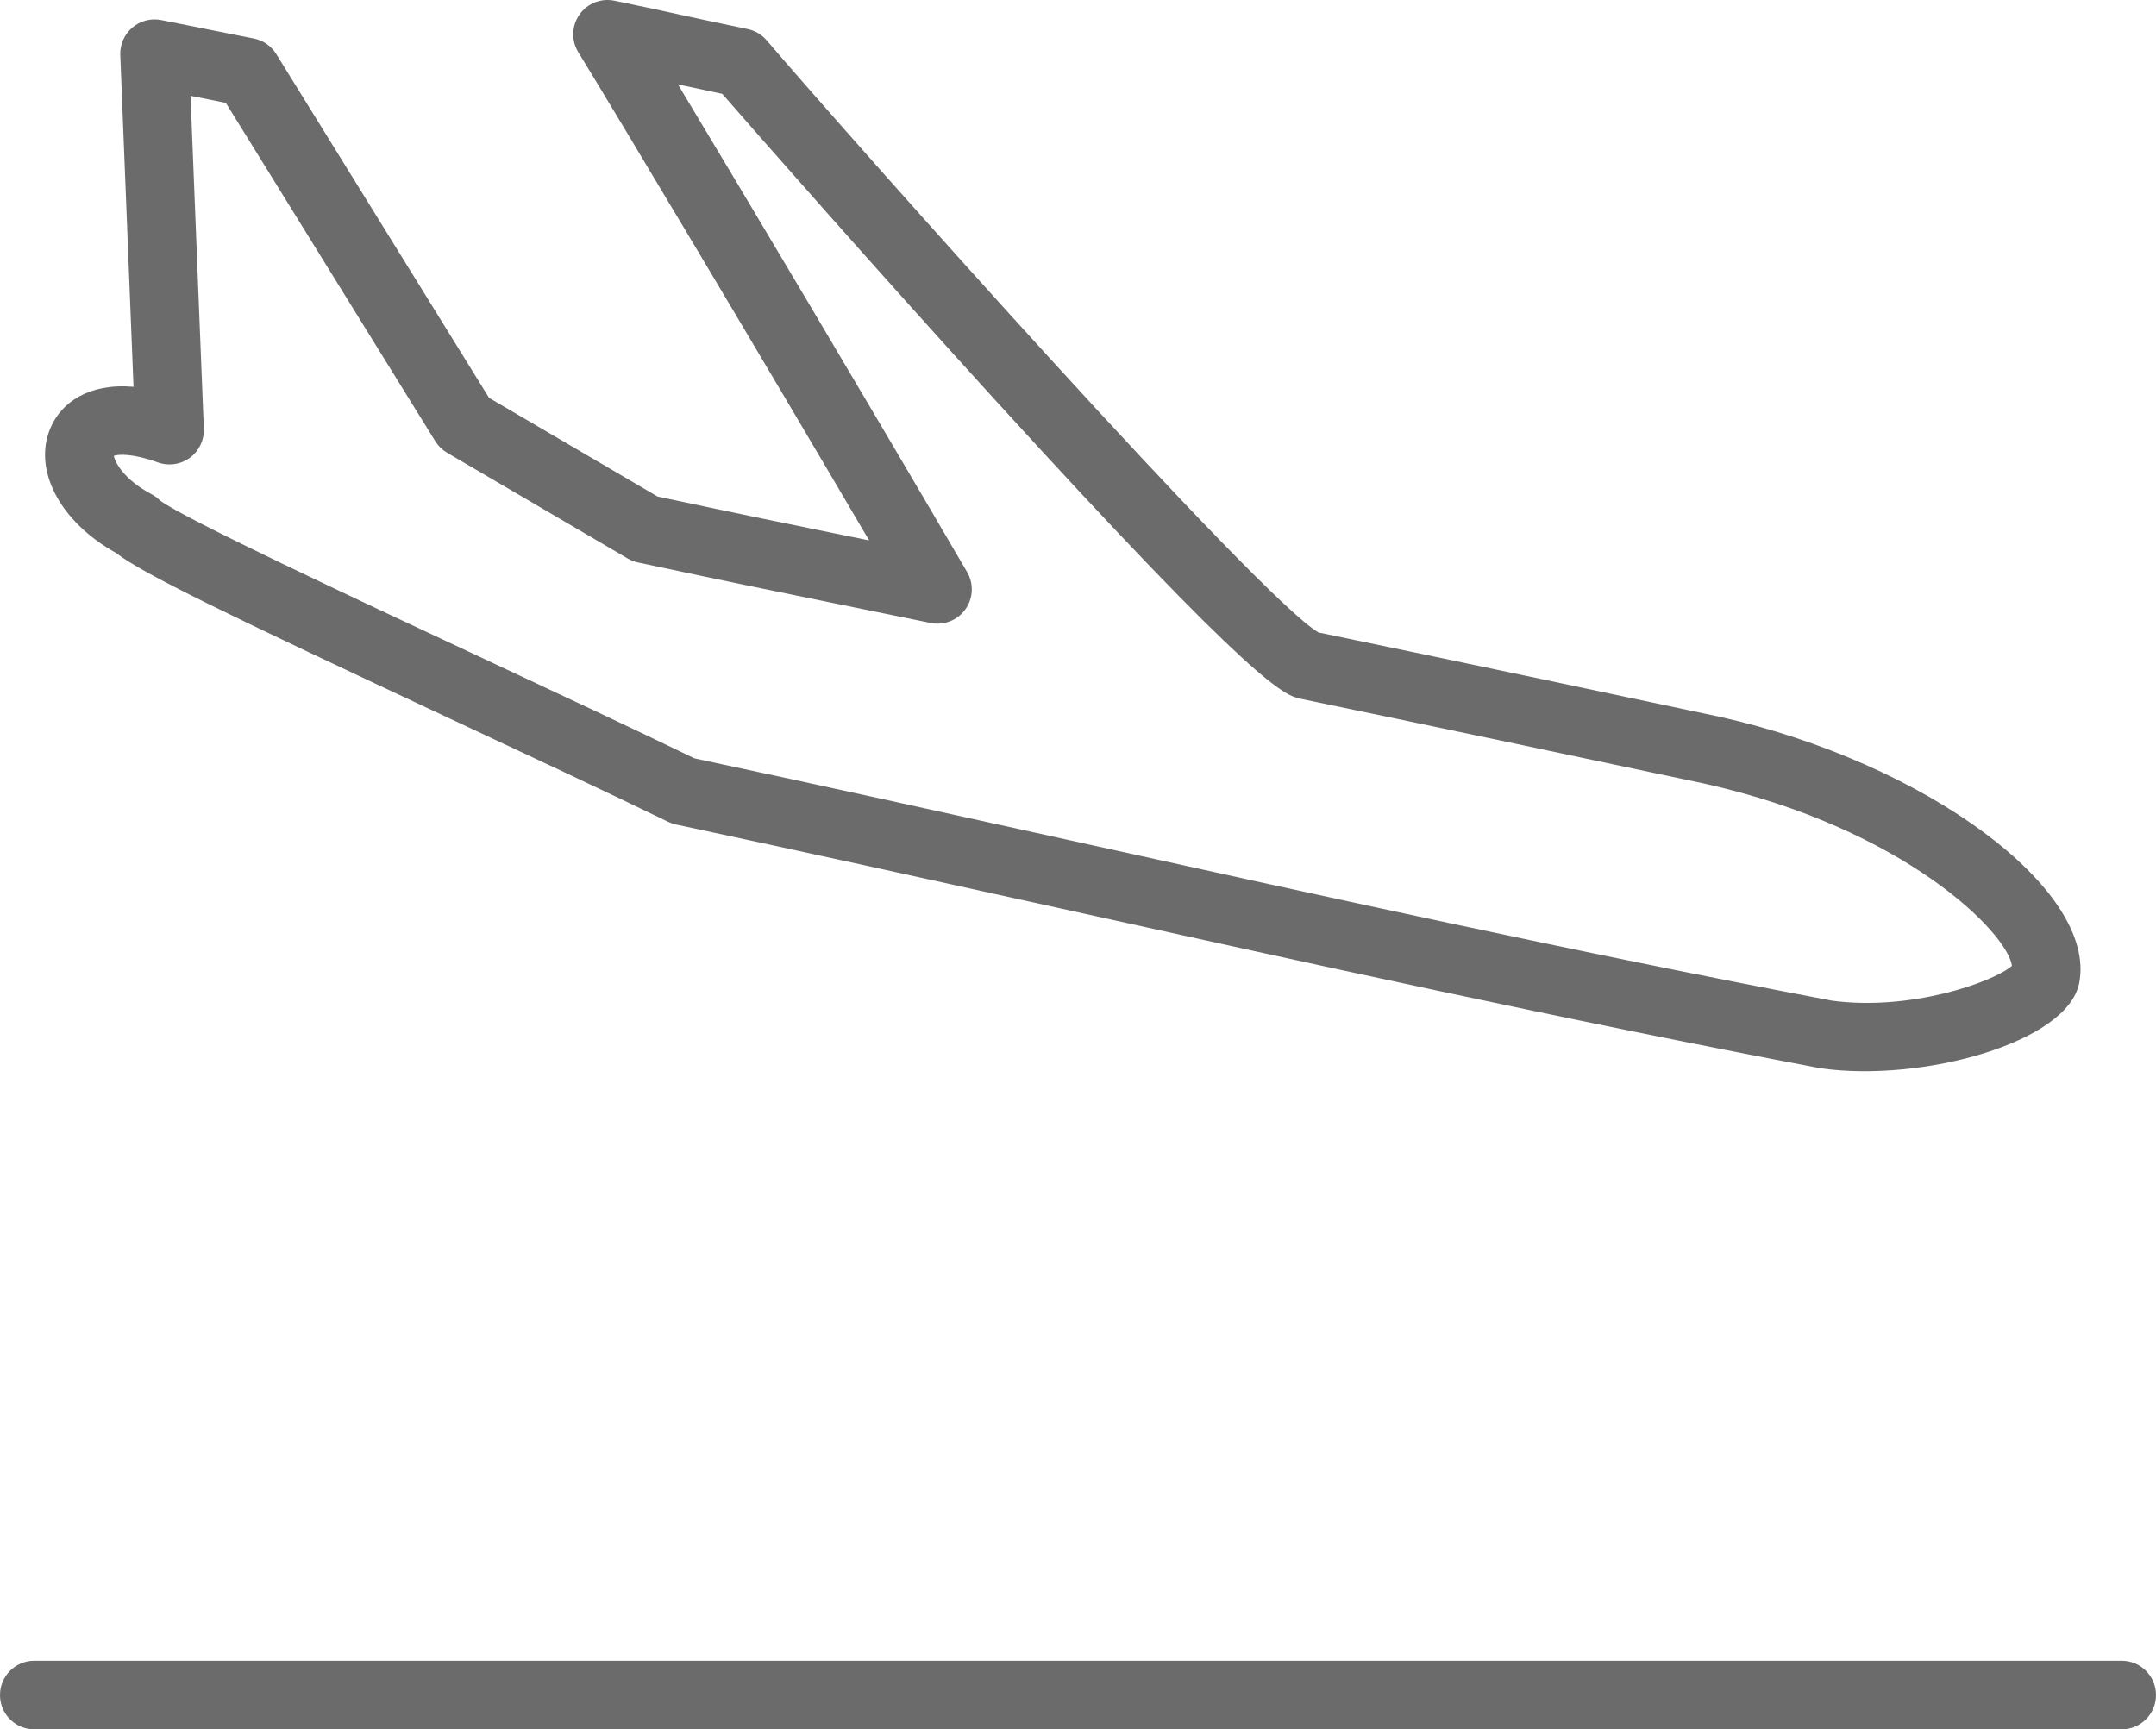
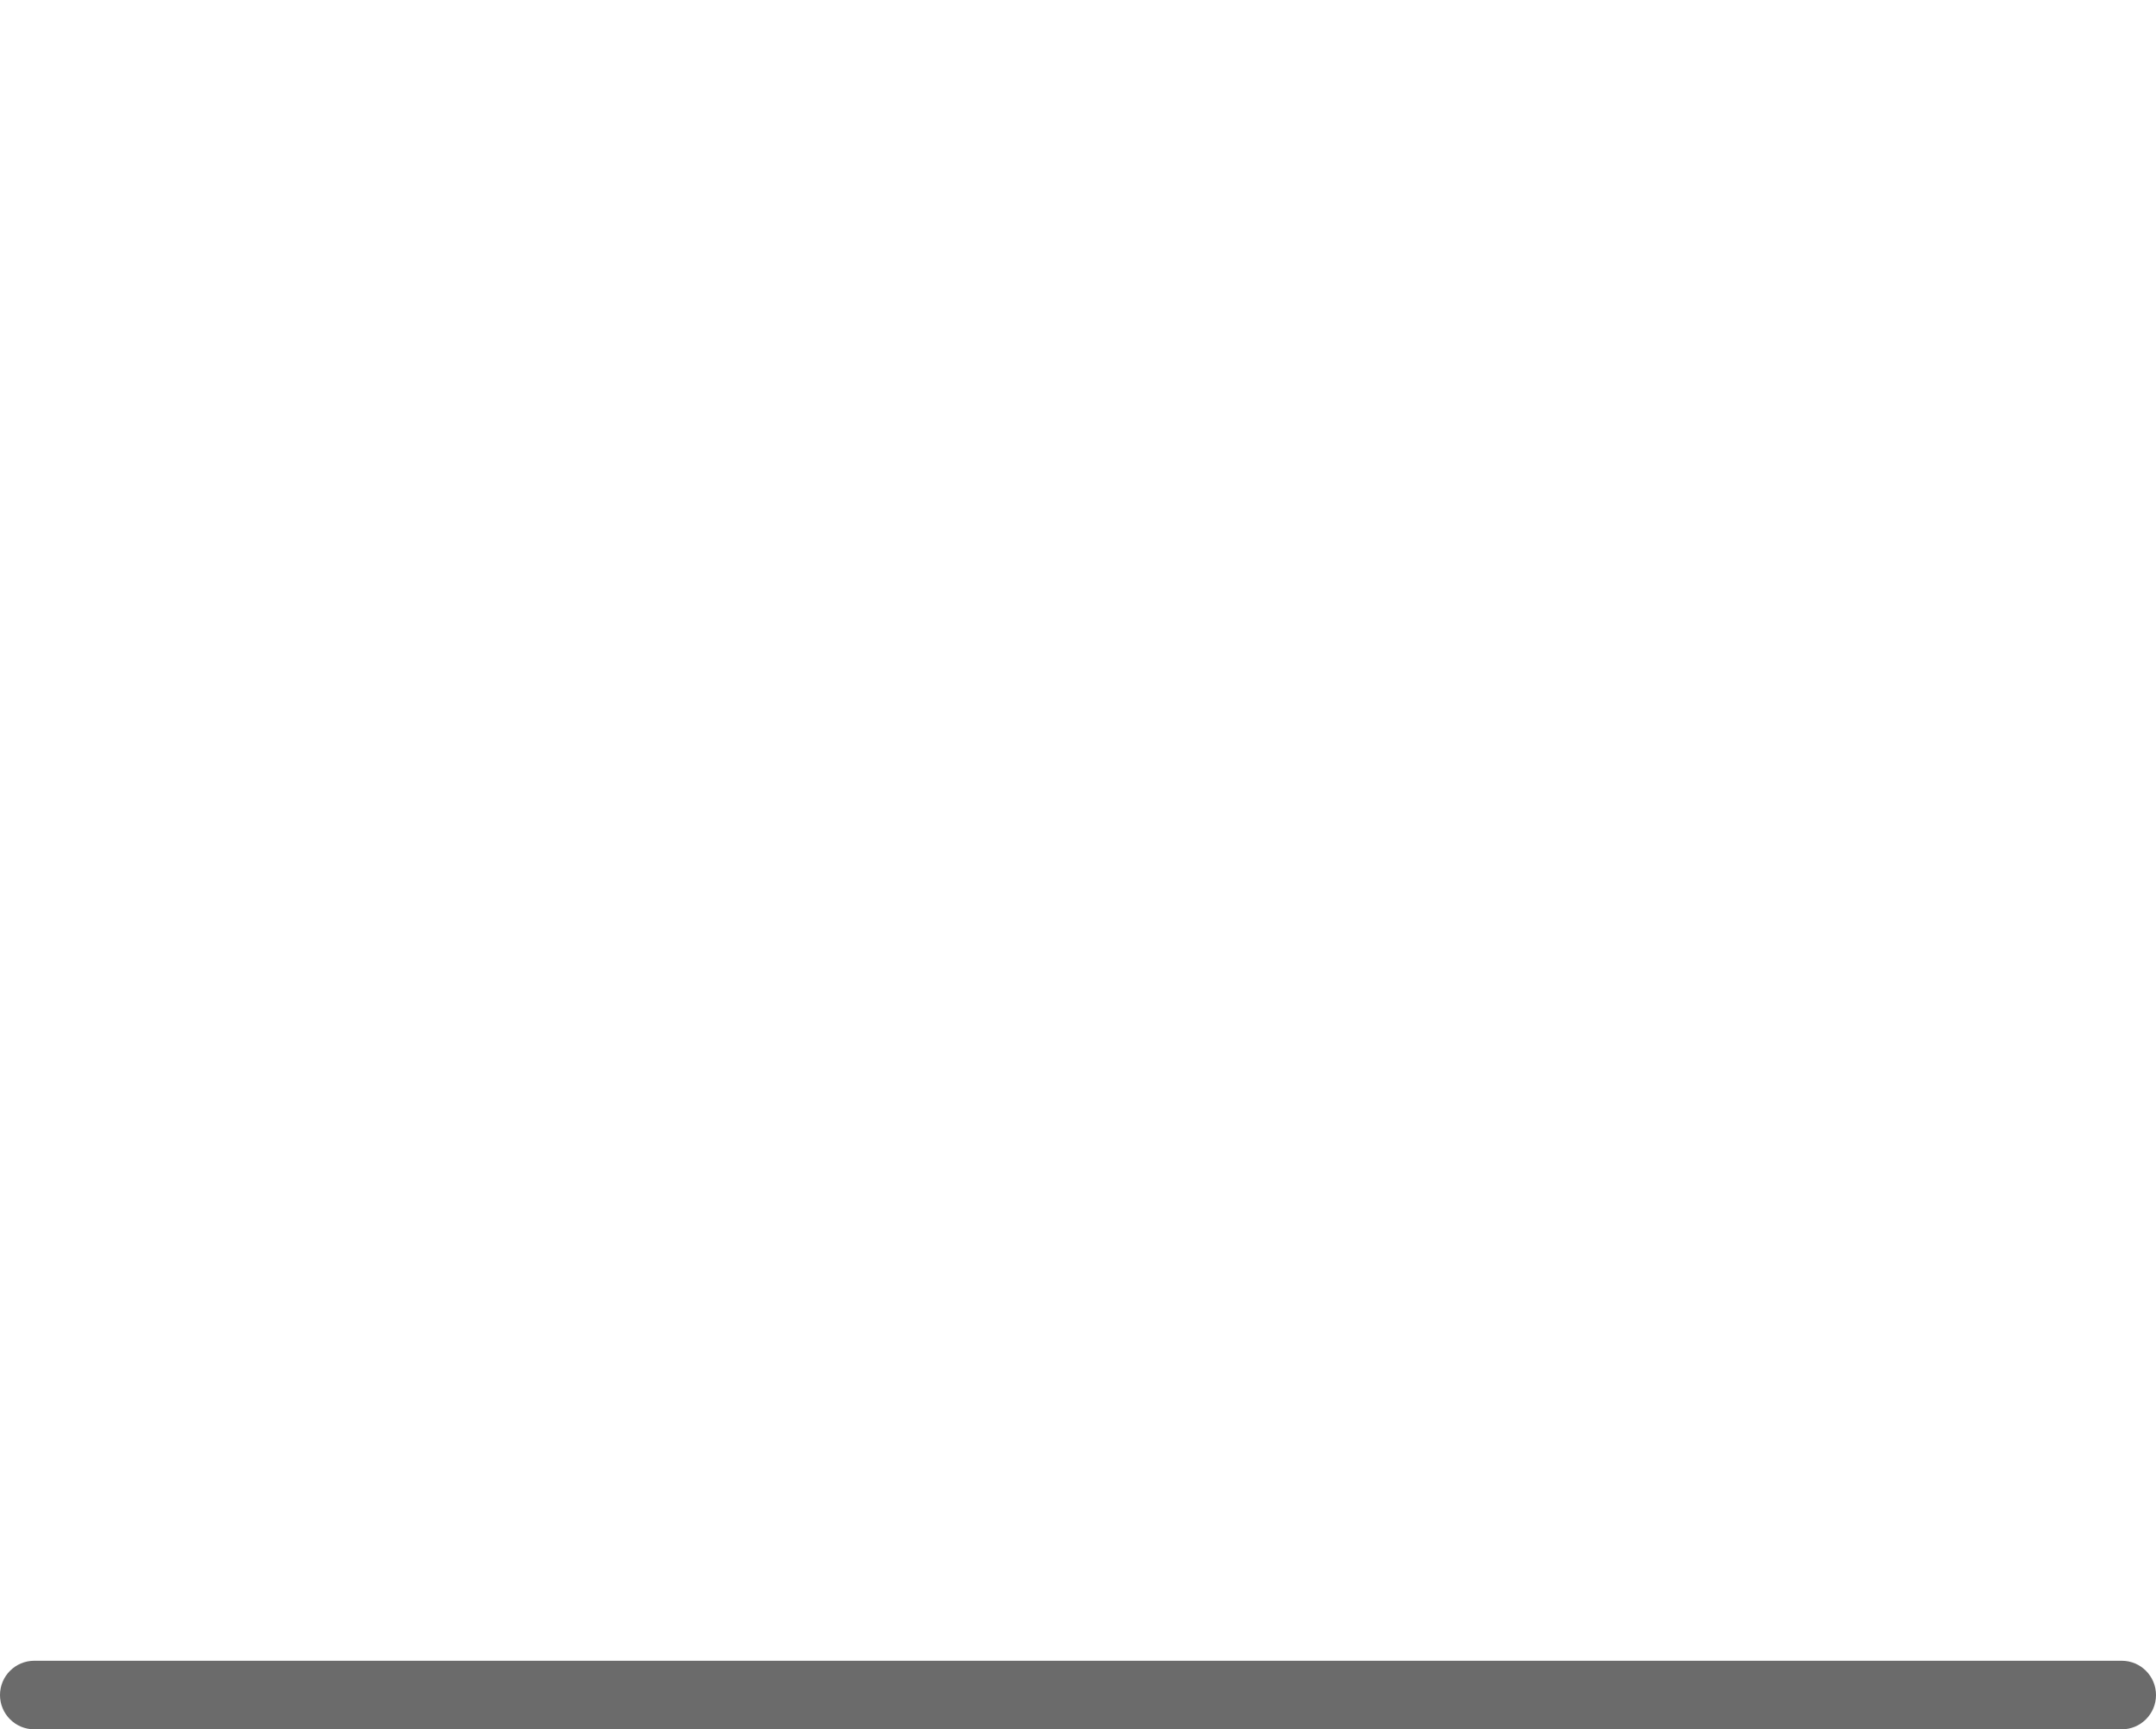
<svg xmlns="http://www.w3.org/2000/svg" version="1.1" id="Layer_1" x="0px" y="0px" viewBox="0 0 398.981 320.044" style="enable-background:new 0 0 398.981 320.044;" xml:space="preserve">
  <g>
    <g>
-       <path style="fill:#6B6B6B;" d="M9.412,79.03c-3.456,7.797,1.623,17.519,12.094,23.321c4.772,3.741,20.112,11.16,61.791,30.652    c14.321,6.703,29.134,13.628,40.35,19.087c0.033,0.015,0.064,0.03,0.096,0.045c0.435,0.203,0.89,0.355,1.362,0.455    c23.466,5.001,47.356,10.278,70.457,15.377c46.306,10.228,94.191,20.805,141.207,29.713c0.1,0.017,0.203,0.035,0.305,0.048    c18.575,2.594,45.553-4.746,47.696-15.808c3.337-17.242-28.318-40.715-66.491-49.258c-17.358-3.698-54.682-11.565-74.287-15.613    c-11.053-6.428-85.593-90.276-102.12-109.588c-0.919-1.071-2.162-1.806-3.548-2.087c-4.869-1.002-8.575-1.809-12.293-2.618    c-3.72-0.814-7.445-1.626-12.329-2.626c-2.477-0.51-5.017,0.499-6.47,2.566c-1.453,2.069-1.54,4.804-0.219,6.96    c8.245,13.467,32.46,53.977,53.821,90.354c-1.346-0.275-2.631-0.534-3.875-0.787c-11.26-2.291-18.89-3.843-35.265-7.329    L90.507,73.633L51.126,10.009c-0.927-1.498-2.429-2.544-4.152-2.879L29.838,3.713c-1.908-0.382-3.883,0.136-5.361,1.399    C23,6.375,22.183,8.244,22.258,10.19l2.451,61.393C16.349,70.866,11.397,74.547,9.412,79.03L9.412,79.03z M35.26,17.734    l6.529,1.298l38.756,62.615c0.546,0.881,1.294,1.613,2.188,2.138l33.431,19.578c0.581,0.335,1.218,0.585,1.881,0.727    c17.129,3.652,24.863,5.223,36.387,7.567c4.902,0.995,10.494,2.131,17.786,3.63c2.454,0.504,4.973-0.484,6.431-2.519    c1.457-2.031,1.585-4.735,0.323-6.898c-18.308-31.343-40.634-68.856-53.516-90.256c2.524,0.549,5.142,1.111,8.201,1.752    c6.26,7.199,28.204,32.177,50.058,56.175c49.372,54.217,54.066,55.189,57.167,55.822c19.425,4.007,57.249,11.977,74.689,15.693    c36.842,8.245,55.975,27.609,56.75,33.696c-3.654,3.109-18.93,8.393-33.347,6.431c-46.782-8.868-94.511-19.406-140.676-29.603    c-22.878-5.054-46.525-10.274-69.795-15.236c-11.214-5.447-25.756-12.248-39.831-18.832    C65.454,110.65,33.714,95.807,29.571,92.593c-0.448-0.451-0.964-0.834-1.528-1.132c-5.134-2.716-6.775-5.931-6.973-7.105    c0.913-0.294,3.492-0.461,8.154,1.224c1.986,0.715,4.198,0.399,5.901-0.849c1.707-1.246,2.677-3.26,2.595-5.372L35.26,17.734z     M35.26,17.734" />
-     </g>
-     <path style="fill:#6B6B6B;" d="M392.637,307.352H6.344C2.84,307.352,0,310.192,0,313.7c0,3.504,2.84,6.344,6.344,6.344h386.293   c3.504,0,6.344-2.84,6.344-6.344C398.981,310.192,396.141,307.352,392.637,307.352L392.637,307.352z M392.637,307.352" />
+       </g>
+     <path style="fill:#6B6B6B;" d="M392.637,307.352H6.344C2.84,307.352,0,310.192,0,313.7c0,3.504,2.84,6.344,6.344,6.344h386.293   c3.504,0,6.344-2.84,6.344-6.344C398.981,310.192,396.141,307.352,392.637,307.352L392.637,307.352z " />
  </g>
</svg>